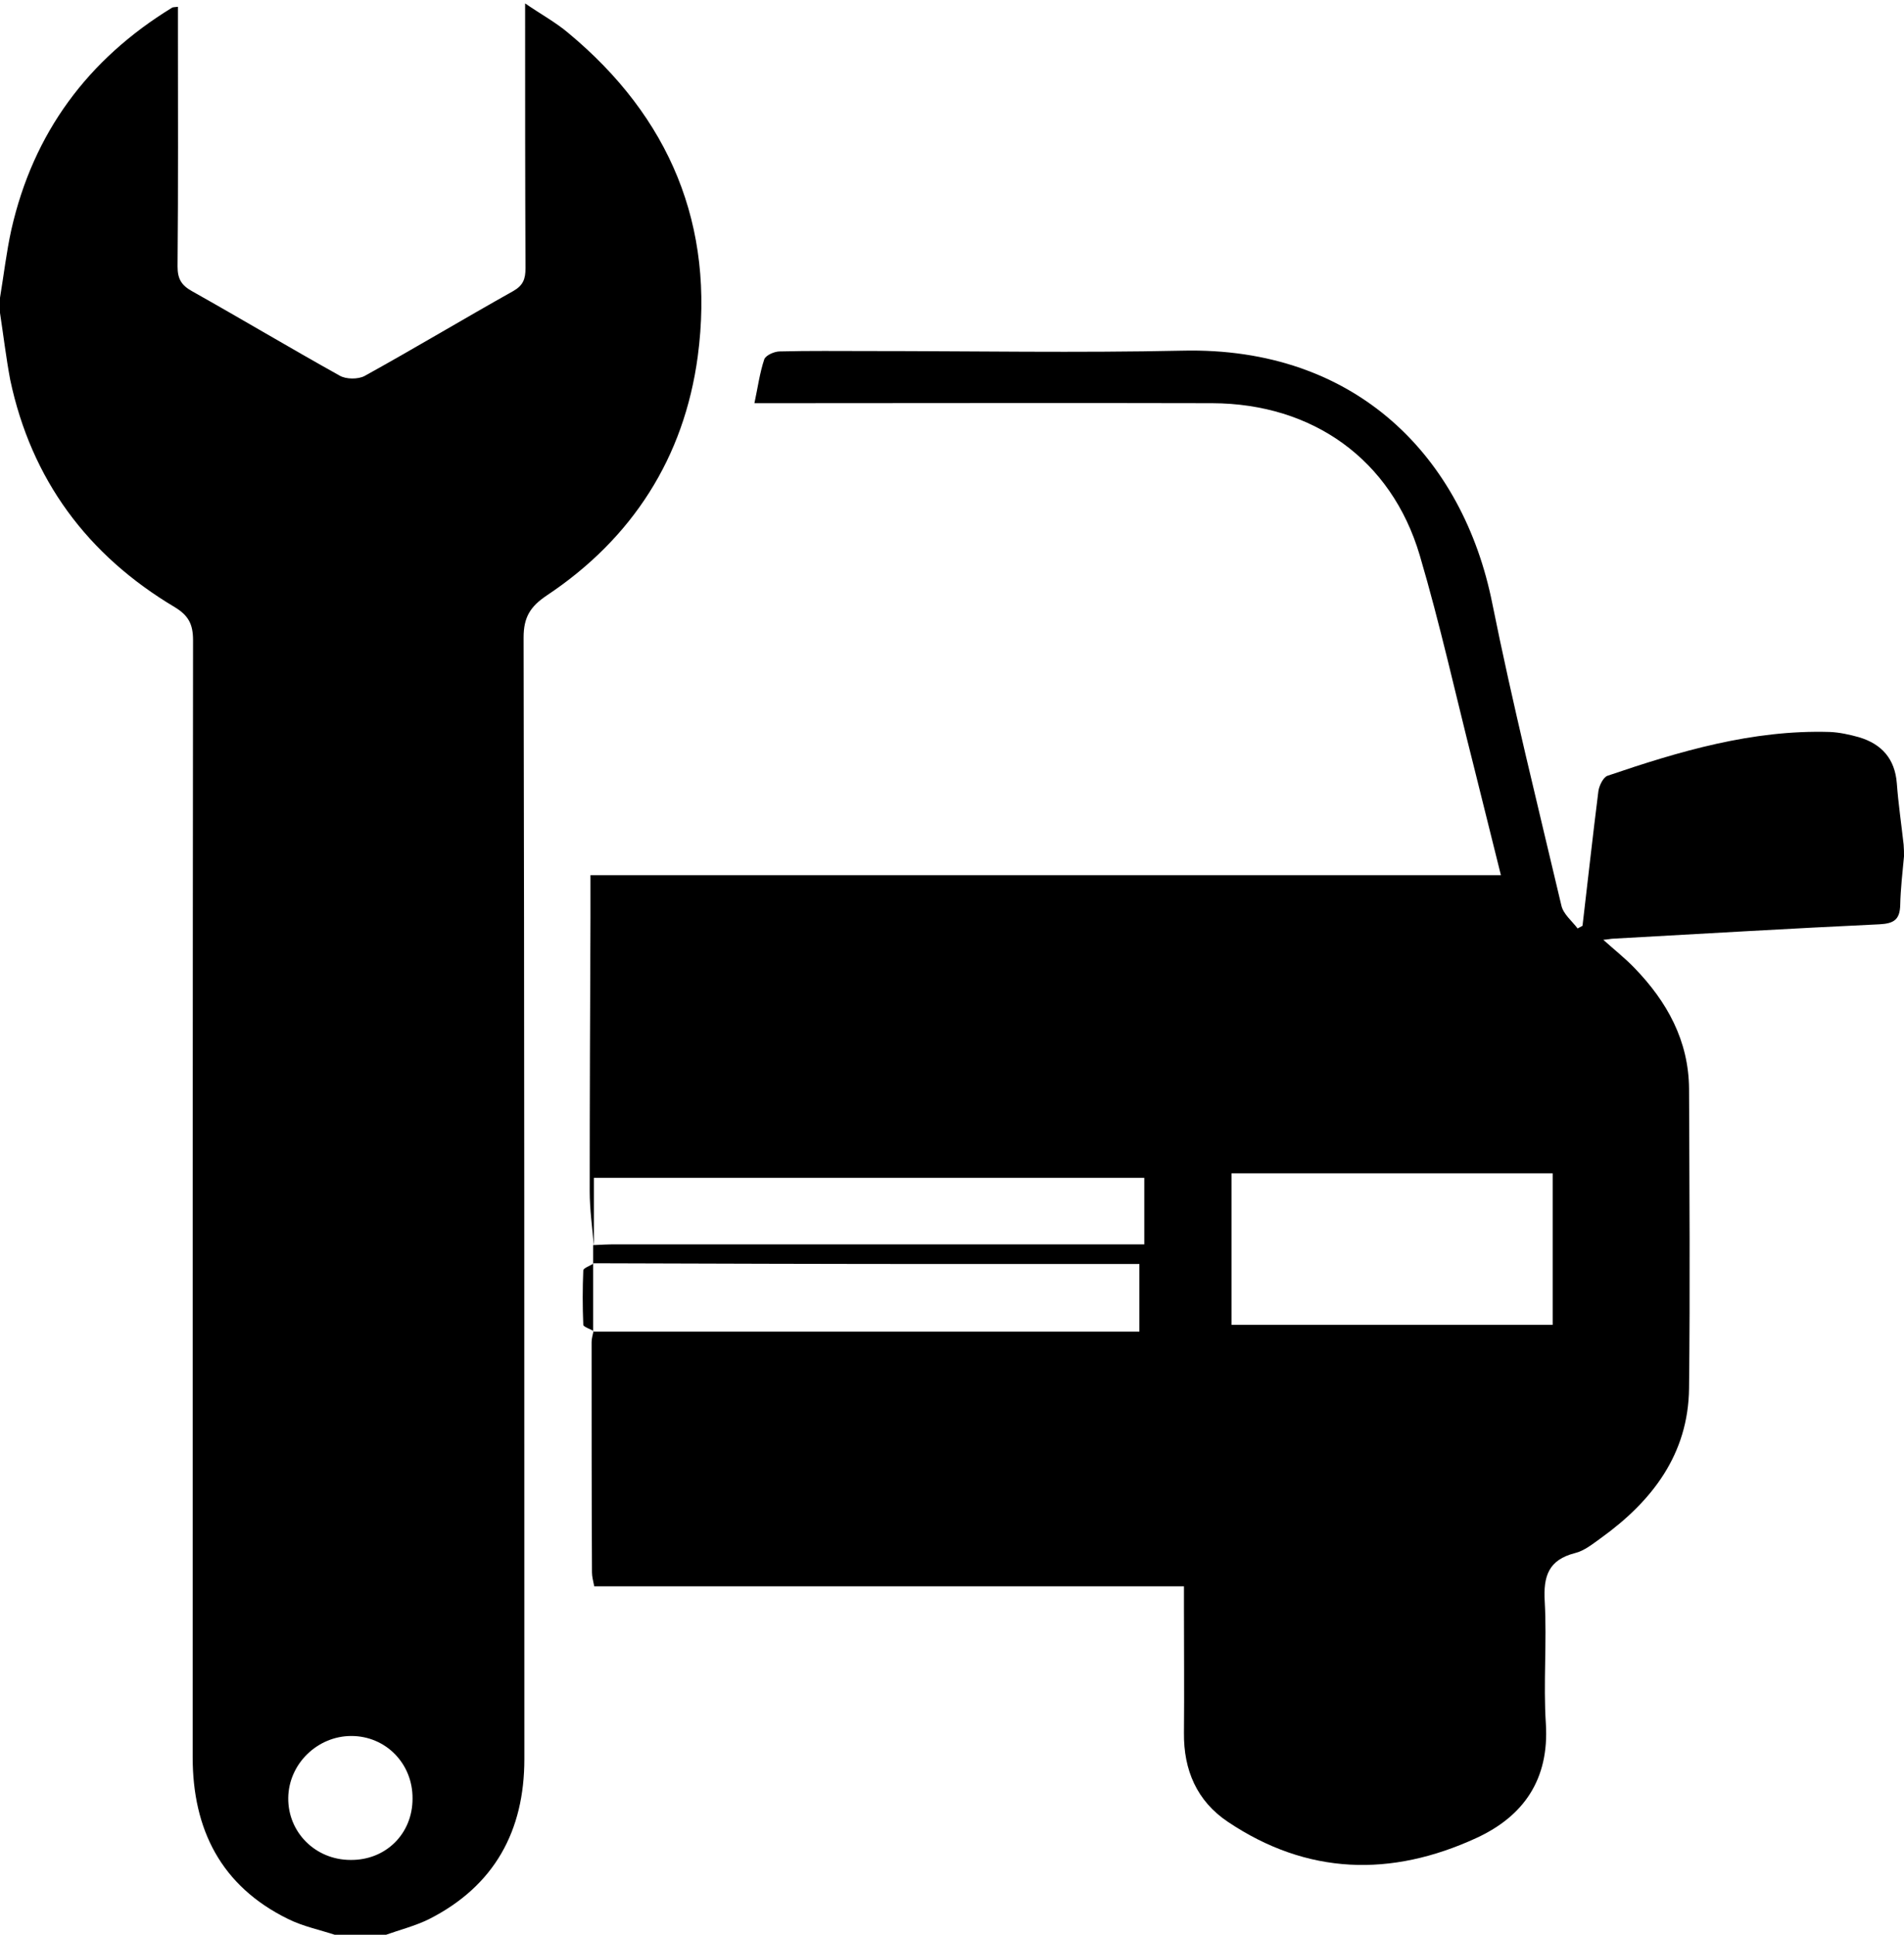
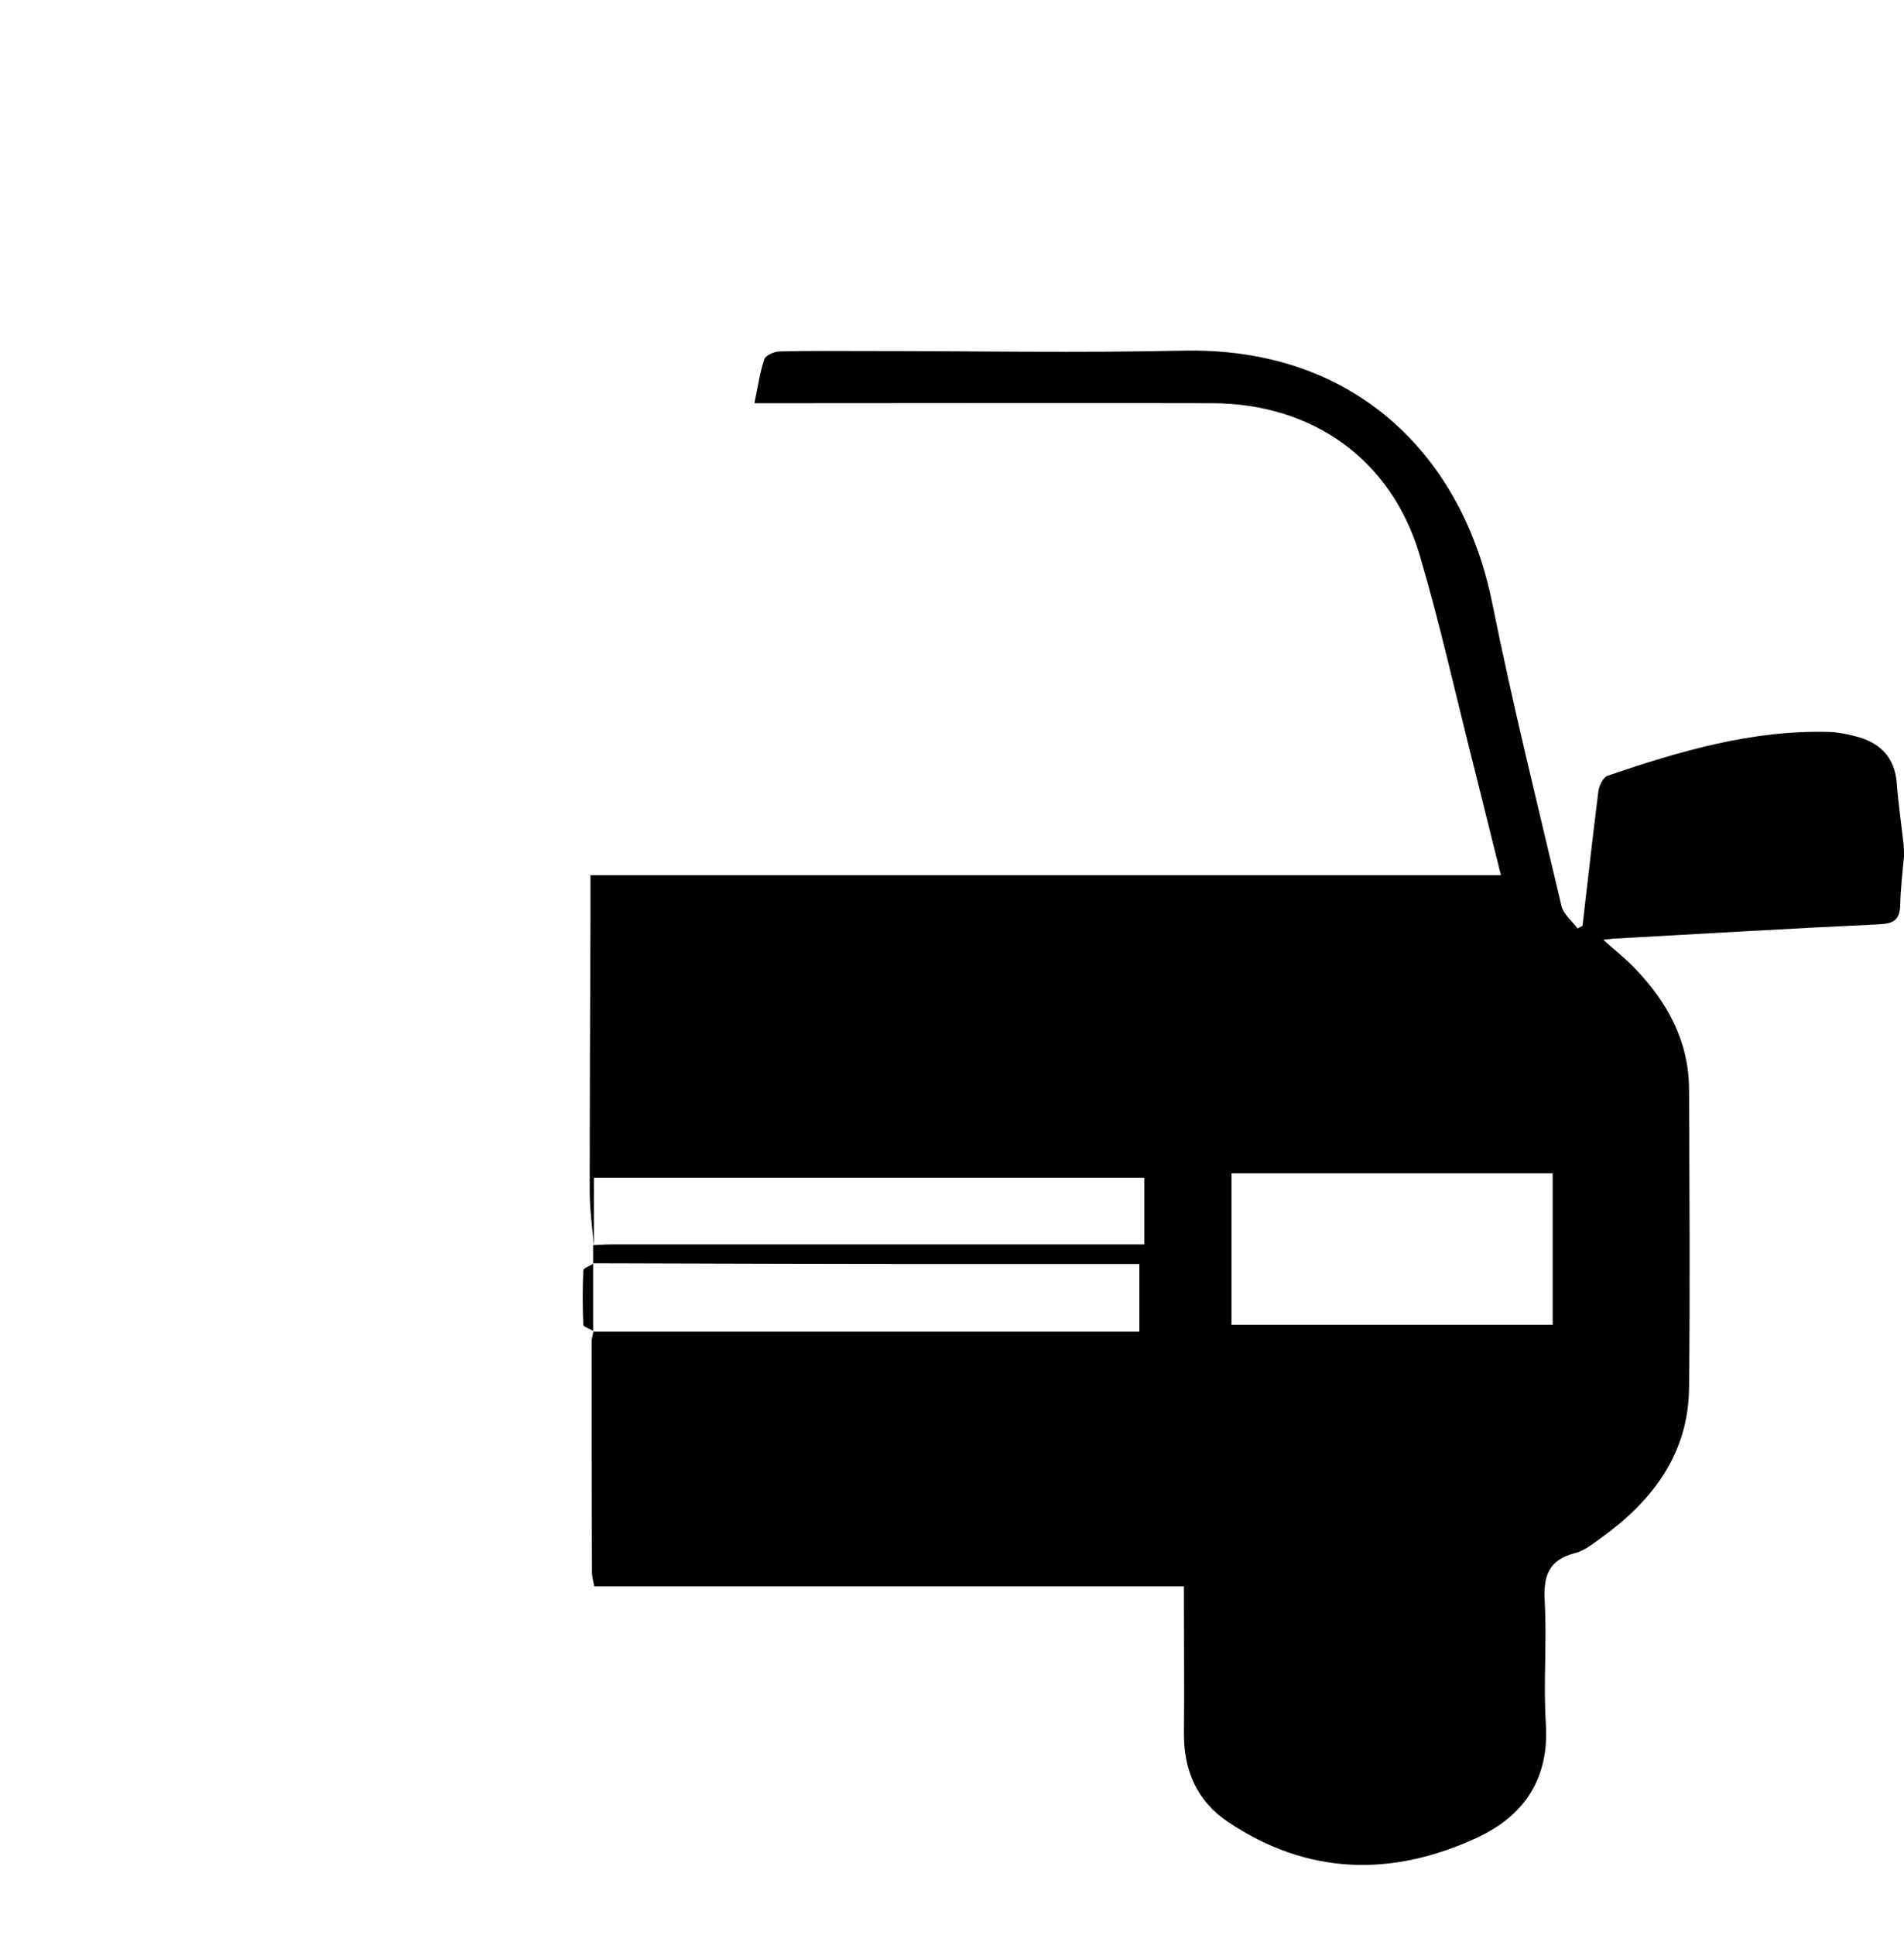
<svg xmlns="http://www.w3.org/2000/svg" version="1.1" id="Ebene_1" x="0px" y="0px" viewBox="0 0 504 512" style="enable-background:new 0 0 504 512;" xml:space="preserve">
  <path d="M504,226.6c-0.4,4.3-0.9,8.6-1,12.9c-0.1,3.9-1.7,4.9-5.5,5.1c-23.5,1.1-46.9,2.5-70.4,3.8c-0.6,0-1.3,0.2-2.7,0.3  c3,2.7,5.8,4.9,8.3,7.5c8.6,8.9,14.3,19.2,14.4,31.9c0.1,26.4,0.3,52.9,0,79.3c-0.2,17.4-9.7,29.8-23.3,39.6c-2.1,1.5-4.4,3.4-6.9,4  c-7,1.8-8.4,6.1-8,12.8c0.6,10.8-0.4,21.6,0.3,32.4c0.9,14.6-5.8,24.4-18.4,30.2c-22.6,10.4-44.8,9.8-65.8-4.3  c-8.2-5.5-11.7-13.7-11.6-23.5c0.1-11,0-22,0-32.9c0-1.8,0-3.6,0-5.9c-52.3,0-104.1,0-156.1,0c-0.3-1.5-0.6-2.6-0.6-3.7  c-0.1-20.3-0.1-40.6-0.1-60.9c0-1,0.3-1.9,0.5-2.9l-0.1,0.1c48.2,0,96.4,0,144.6,0c0-6.3,0-12,0-17.9c-16.7,0-33,0-49.3,0  c-31.8,0-63.6-0.1-95.4-0.2l0.1,0.1c0-1.6,0-3.3,0-4.9c2-0.1,4-0.2,6-0.2c44.6,0,89.2,0,133.8,0c2,0,3.9,0,6.1,0  c0-6.2,0-11.9,0-17.6c-48.8,0-97.1,0-145.7,0c0,6.1,0,12.1,0,18c-0.4-4.8-1.1-9.6-1.1-14.5c0-24.1,0.1-48.2,0.2-72.3  c0-3.6,0-7.2,0-11.3c80.5,0,160.4,0,241,0c-2.5-10.1-4.9-19.7-7.3-29.3c-4.7-18.5-8.8-37.1-14.2-55.4c-7.5-25.3-28.3-40.1-54.9-40.2  c-38.3-0.1-76.6,0-114.9,0c-2,0-3.9,0-6.3,0c0.9-4.2,1.4-8,2.6-11.6c0.4-1.1,2.7-2.1,4.1-2.1c7.8-0.2,15.7-0.1,23.5-0.1  c27.7,0,55.3,0.5,83-0.1c46.3-1.1,74.4,28.4,82.1,66.8c5.4,26.8,12,53.3,18.3,80c0.5,2.3,2.8,4.1,4.3,6.1c0.4-0.2,0.9-0.5,1.3-0.7  c1.4-11.9,2.7-23.7,4.2-35.6c0.2-1.5,1.3-3.7,2.4-4.1c19.1-6.5,38.3-12.2,58.8-11.6c2.6,0.1,5.3,0.7,7.8,1.4c6,1.8,9.5,5.7,10,12.2  c0.4,5.4,1.2,10.8,1.8,16.2C504,224.6,504,225.6,504,226.6z M326,310.5c0,13.6,0,26.8,0,40.1c28.5,0,56.6,0,85,0  c0-13.5,0-26.7,0-40.1C382.6,310.5,354.5,310.5,326,310.5z" />
-   <path d="M0,78.8c1-6,1.7-12.1,3-18C8.8,35.2,23.2,15.7,45.6,2c0.2-0.1,0.6-0.1,1.5-0.2c0,1.8,0,3.6,0,5.3c0,21.1,0.1,42.2-0.1,63.4  c0,3.3,1,5,3.9,6.6c13,7.3,25.9,15,39,22.3c1.7,1,4.9,1,6.6,0.1c13.2-7.3,26.2-15.1,39.4-22.5c2.6-1.5,3.2-3.2,3.2-6  C139,48,139,25,139,0.9c4.2,2.9,8.1,5,11.4,7.8c26.9,22.3,38.9,51,34.3,85.6c-3.6,26.8-17.3,48.2-40,63.3c-4.3,2.9-6.1,5.7-6.1,11.1  c0.2,98.9,0.2,197.9,0.2,296.8c0,19-7.9,33.6-25.3,42.4c-3.7,1.8-7.7,2.8-11.6,4.2c-4.3,0-8.7,0-13,0c-4.2-1.4-8.7-2.3-12.7-4.3  c-17.7-8.7-25.2-23.7-25.2-42.8c0-98.5,0-197.1,0.1-295.6c0-4.2-1.2-6.5-4.8-8.7c-23.2-13.8-38-33.8-43.6-60.2  C1.6,94.6,0.9,88.7,0,82.8C0,81.5,0,80.2,0,78.8z M109.2,476c0.1-9.3-7.1-16.6-16.2-16.6c-9,0-16.6,7.4-16.7,16.4  c-0.1,9.1,7.2,16.4,16.5,16.4C102.1,492.3,109.2,485.3,109.2,476z" />
-   <path d="M157.1,352.2c-0.9-0.5-2.7-1.1-2.7-1.6c-0.2-4.8-0.2-9.6,0-14.4c0-0.6,1.7-1.2,2.7-1.8l-0.1-0.1c0,6,0,12,0,18.1  L157.1,352.2z" />
+   <path d="M157.1,352.2c-0.9-0.5-2.7-1.1-2.7-1.6c-0.2-4.8-0.2-9.6,0-14.4c0-0.6,1.7-1.2,2.7-1.8l-0.1-0.1c0,6,0,12,0,18.1  L157.1,352.2" />
</svg>